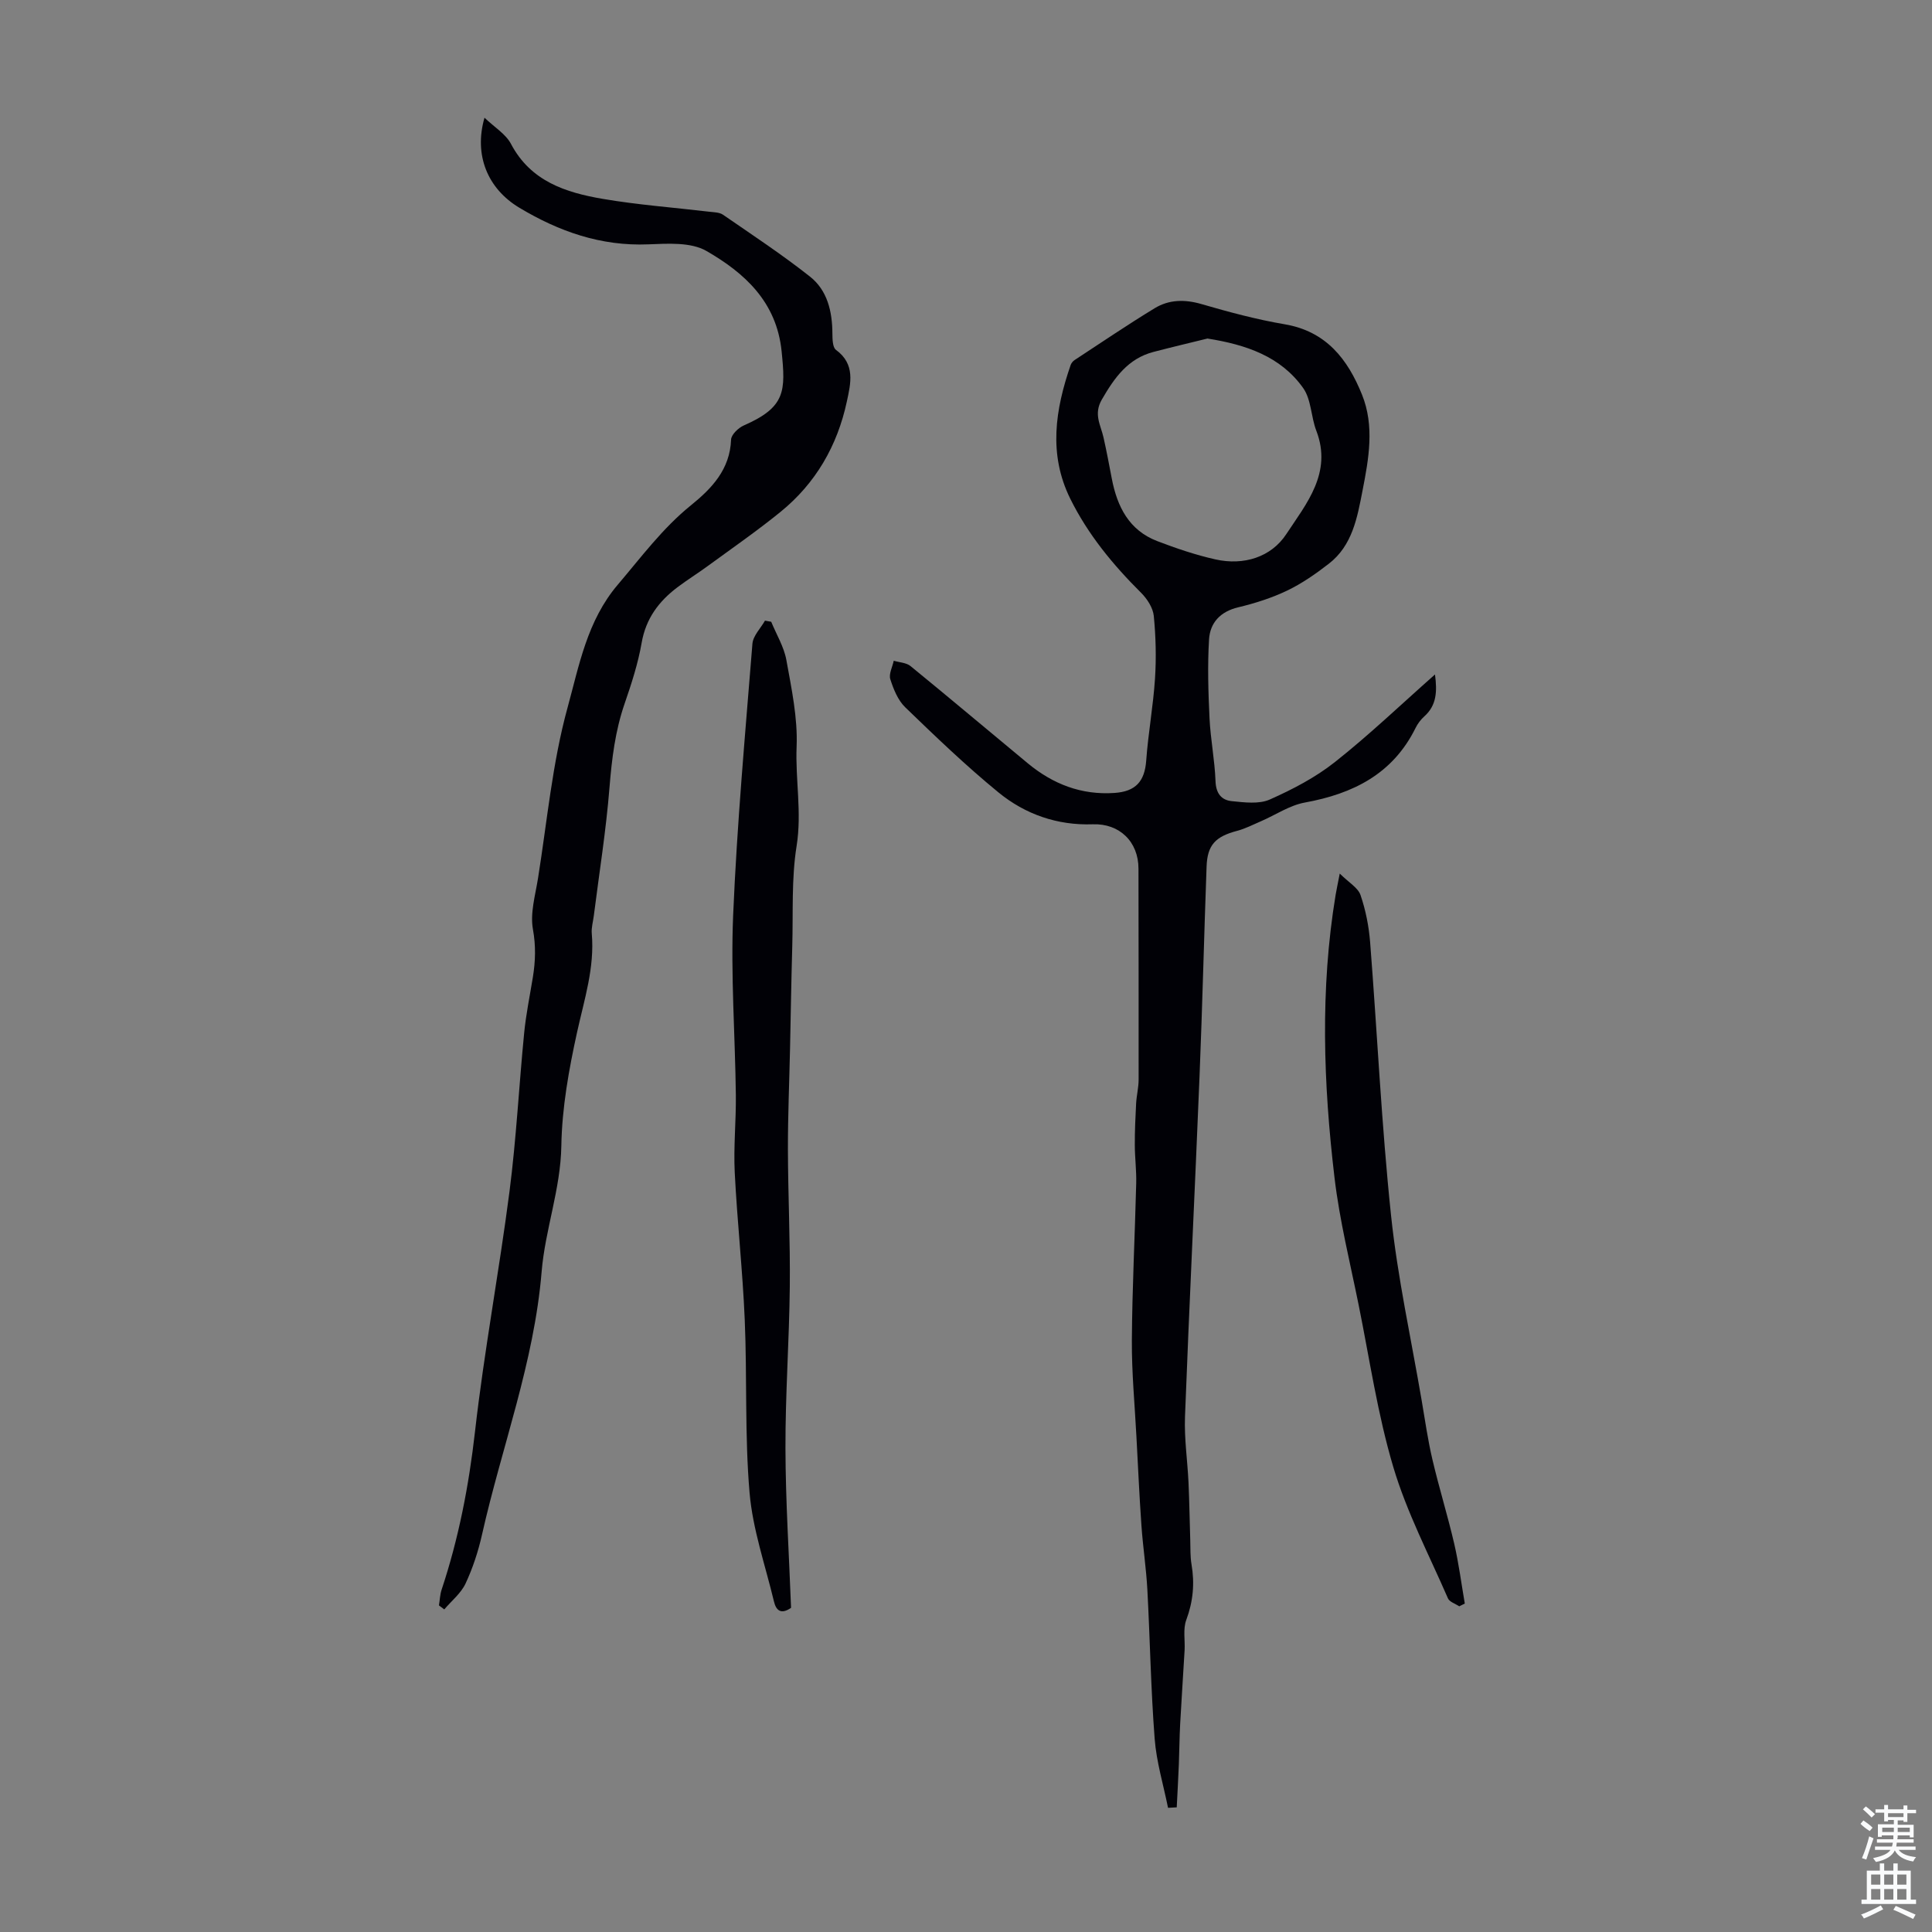
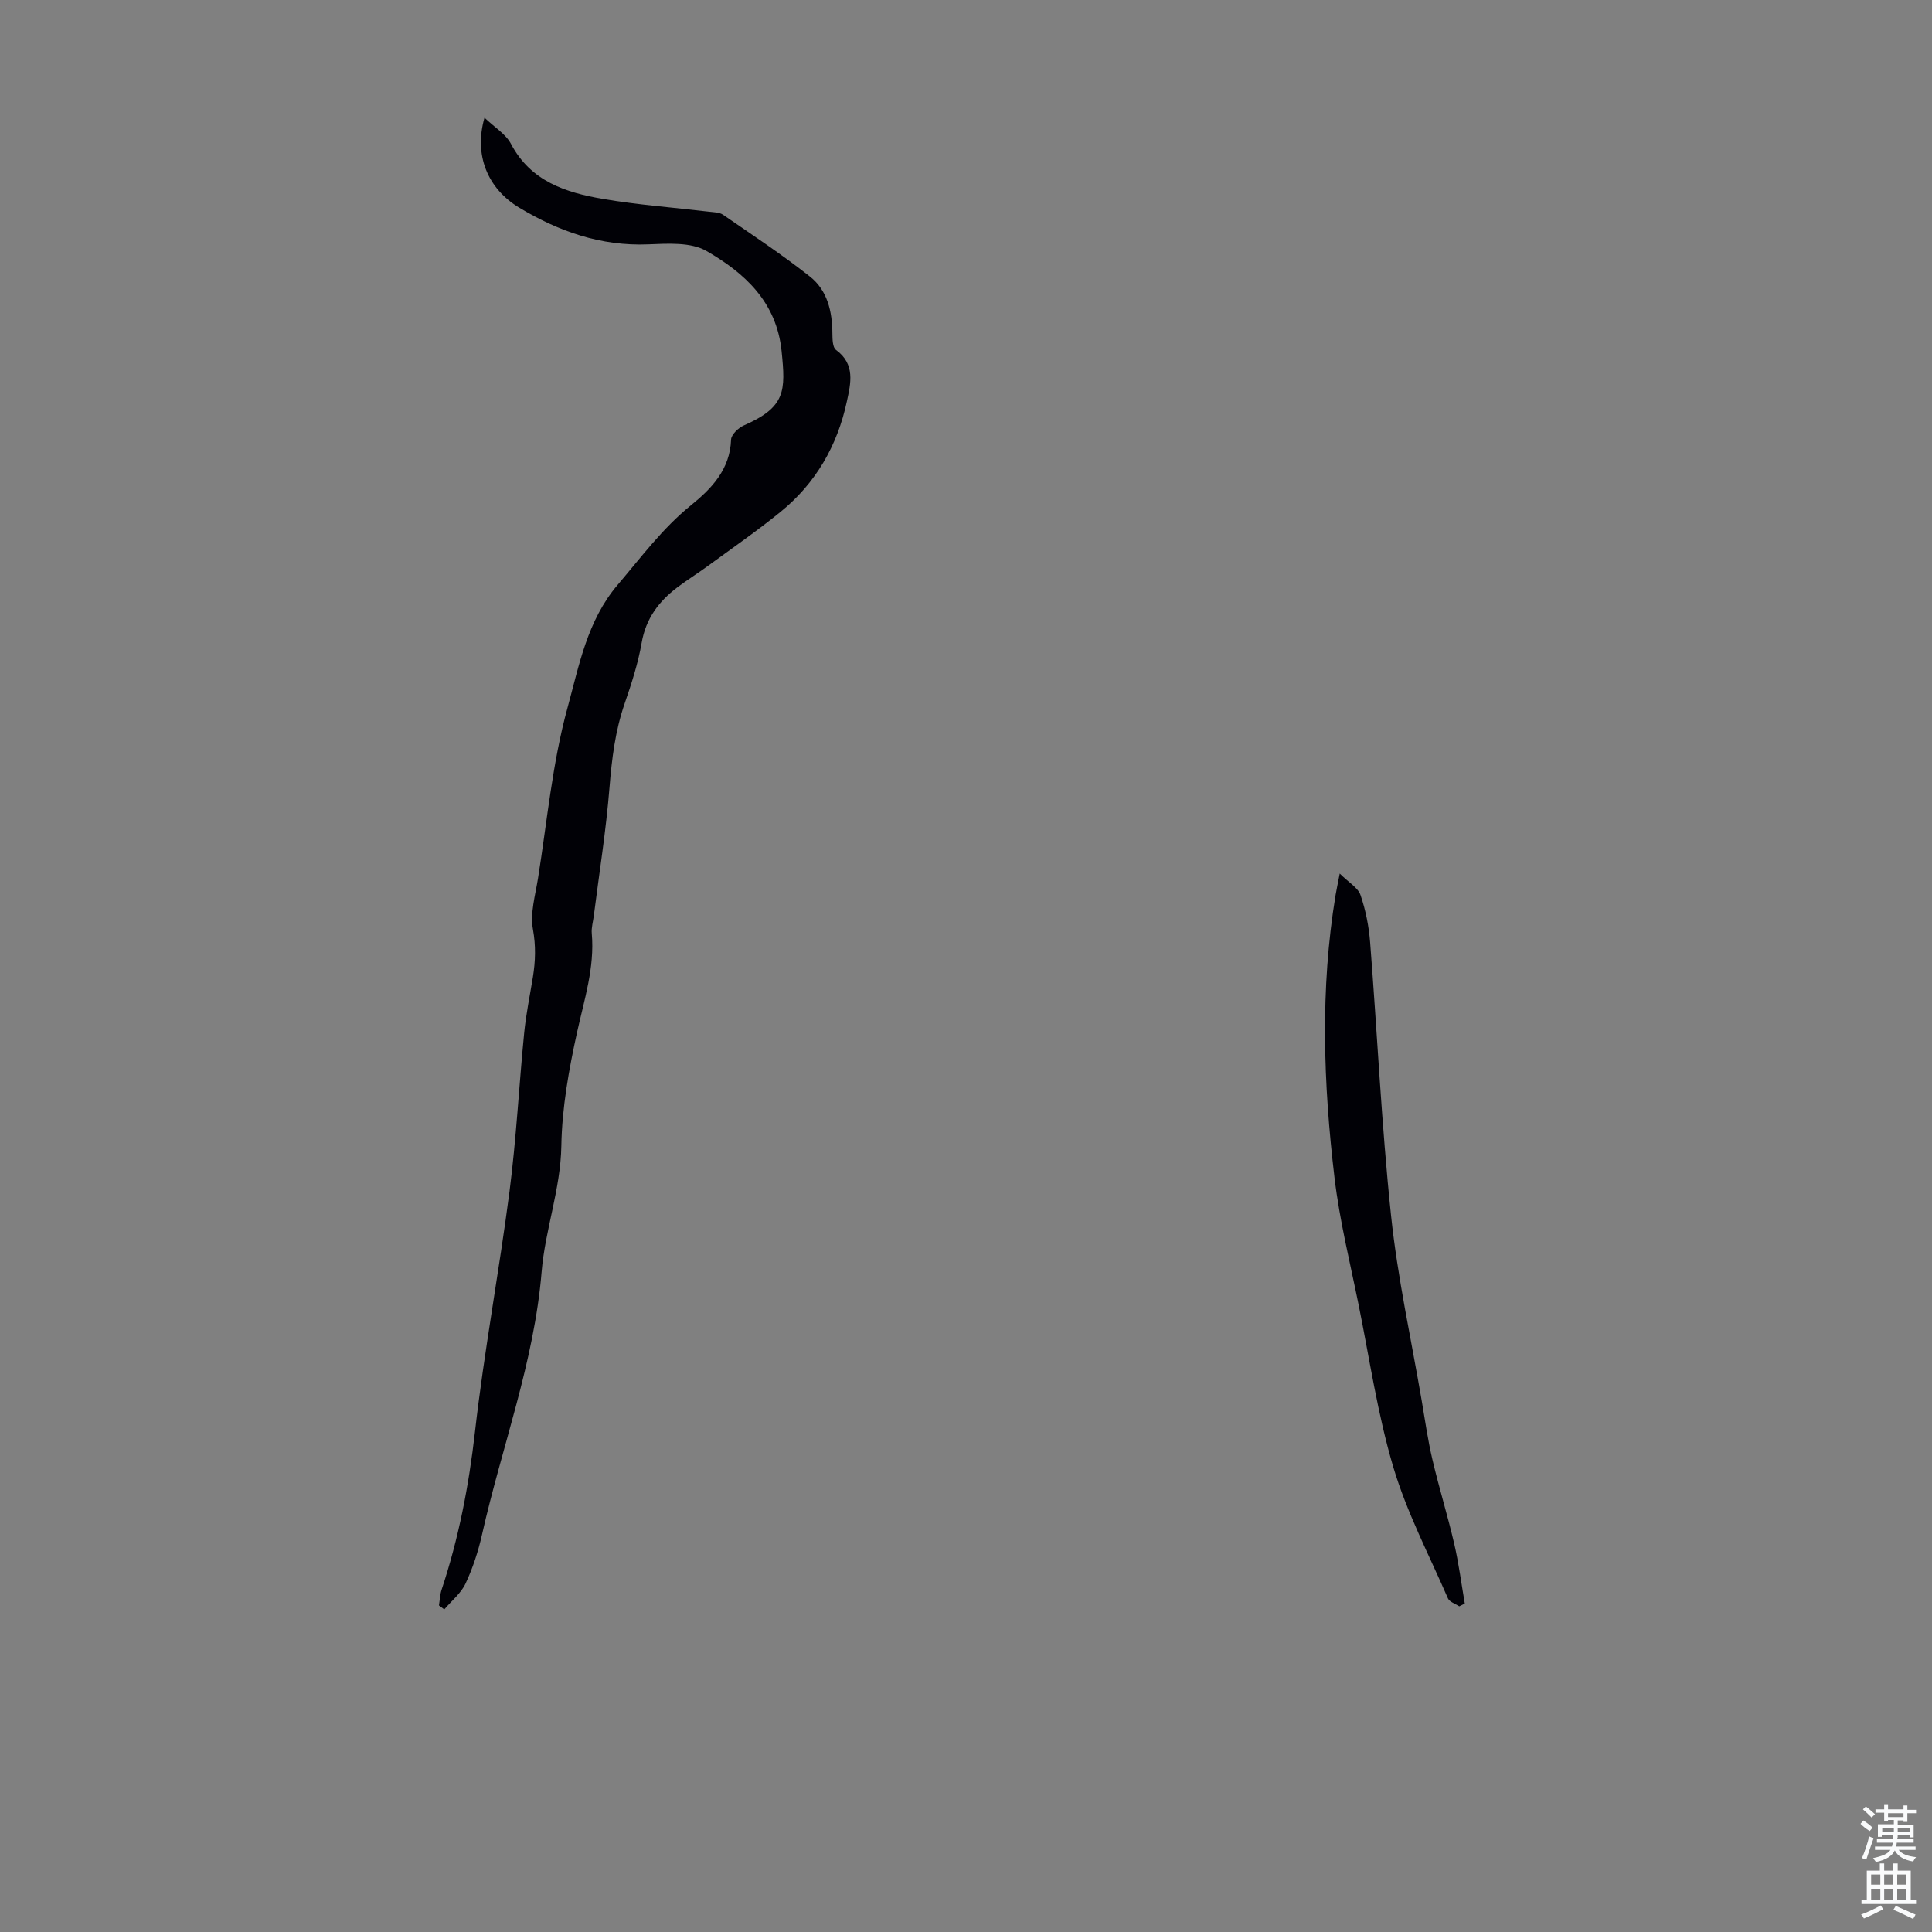
<svg xmlns="http://www.w3.org/2000/svg" enable-background="new 0 0 400 400" viewBox="0 0 400 400">
  <rect x="0" y="0" width="400" height="400" fill="#808080" stroke="none" />
  <g fill="#010106">
-     <path d="m241.83 374.29c-.96-4.76-2.4-9.49-2.77-14.3-.79-10.26-.96-20.56-1.51-30.84-.24-4.45-.92-8.87-1.23-13.32-.43-6.1-.7-12.21-1.03-18.31-.35-6.67-.99-13.34-.95-20.01.07-10.84.63-21.67.9-32.51.07-2.66-.29-5.33-.29-7.99-.01-2.84.12-5.69.27-8.53.09-1.66.52-3.32.52-4.98.02-14.55-.02-29.1-.03-43.65 0-5.59-3.94-9.39-9.46-9.19-7.34.26-14-2.07-19.54-6.61-6.73-5.51-13.03-11.56-19.29-17.61-1.51-1.46-2.43-3.74-3.09-5.81-.35-1.09.44-2.54.71-3.83 1.17.35 2.6.39 3.47 1.1 8.15 6.65 16.19 13.44 24.29 20.14 5.2 4.3 11.08 6.6 17.95 6.13 4.37-.3 6.24-2.38 6.56-6.69.41-5.67 1.45-11.3 1.82-16.97.28-4.31.17-8.69-.25-12.99-.17-1.68-1.37-3.53-2.62-4.78-5.83-5.8-11-12.06-14.67-19.48-4.57-9.24-3.1-18.48.08-27.7.14-.39.47-.79.82-1.02 5.51-3.61 10.96-7.31 16.58-10.73 2.96-1.8 6.21-1.86 9.66-.86 5.68 1.65 11.43 3.2 17.26 4.19 8.6 1.46 13.05 7.25 16 14.57 2.62 6.51 1.4 13.25.11 19.85-1.09 5.58-2.08 11.37-6.99 15.16-2.7 2.09-5.56 4.09-8.63 5.56-3.2 1.53-6.67 2.63-10.13 3.46-3.71.88-5.82 3.21-6.03 6.65-.33 5.42-.16 10.9.1 16.34.21 4.34 1.08 8.66 1.24 13 .09 2.54 1.22 3.93 3.38 4.14 2.61.26 5.61.66 7.86-.34 4.73-2.1 9.46-4.57 13.5-7.77 7.07-5.59 13.61-11.85 20.7-18.12.47 3.57.33 6.39-2.2 8.67-.74.66-1.38 1.51-1.82 2.4-4.71 9.53-12.93 13.63-22.94 15.45-3.16.58-6.06 2.57-9.09 3.88-1.63.7-3.23 1.53-4.93 1.98-4.46 1.18-6.15 2.9-6.31 7.39-.53 14.49-.87 28.98-1.46 43.47-.95 23.48-2.12 46.96-3.01 70.44-.17 4.53.52 9.1.73 13.65.18 3.97.23 7.94.36 11.91.05 1.67-.02 3.37.26 5.01.68 3.96.33 7.7-1.09 11.52-.69 1.86-.23 4.15-.34 6.24-.29 5.1-.65 10.19-.92 15.28-.15 2.77-.16 5.55-.27 8.32-.12 2.98-.29 5.96-.44 8.94-.6.03-1.2.06-1.8.1zm8.16-304.2c-3.65.9-7.42 1.79-11.17 2.77-5.3 1.39-8.07 5.33-10.69 9.85-1.77 3.06-.24 5.27.34 7.86.64 2.83 1.17 5.69 1.72 8.54 1.11 5.78 3.56 10.67 9.38 12.91 3.94 1.51 7.97 2.88 12.08 3.8 5.86 1.31 11.53-.47 14.66-5.23 4.13-6.28 9.58-12.67 6.22-21.41-1.11-2.88-1.03-6.43-2.71-8.82-4.68-6.61-11.9-9.01-19.83-10.27z" />
    <path d="m90.88 332.38c.18-1.08.21-2.22.55-3.25 3.54-10.64 5.64-21.52 6.91-32.7 1.89-16.65 5-33.15 7.15-49.78 1.4-10.87 1.96-21.85 3.03-32.76.38-3.89 1.18-7.74 1.81-11.6.53-3.3.63-6.45.01-9.88-.61-3.35.49-7.05 1.05-10.57 1.89-11.82 2.96-23.87 6.12-35.35 2.39-8.7 4.04-17.97 10.39-25.43 4.86-5.71 9.27-11.69 15.17-16.46 4.28-3.46 8.07-7.41 8.29-13.58.04-1.03 1.51-2.45 2.65-2.94 8.69-3.81 8.65-7.13 7.81-15.39-1.05-10.22-7.68-16.19-15.56-20.73-3.23-1.86-8.02-1.53-12.06-1.37-9.8.4-18.49-2.67-26.69-7.59-6.56-3.94-9.43-10.89-7.2-18.63 2.06 1.98 4.4 3.37 5.48 5.42 4.09 7.76 11.35 10.08 19.03 11.39 7.27 1.24 14.65 1.78 21.98 2.65.99.12 2.16.11 2.91.64 6.06 4.18 12.22 8.24 17.99 12.8 3.61 2.85 4.62 7.23 4.64 11.8.01 1.16.04 2.86.74 3.37 4.05 2.96 3.06 6.93 2.25 10.69-1.96 9.14-6.44 16.92-13.72 22.84-4.85 3.94-10 7.51-15.05 11.2-2.07 1.52-4.27 2.88-6.32 4.43-3.85 2.91-6.52 6.47-7.39 11.47-.74 4.27-2.1 8.46-3.52 12.58-1.96 5.66-2.66 11.44-3.14 17.39-.71 8.89-2.13 17.72-3.25 26.57-.15 1.22-.53 2.46-.42 3.66.62 7.07-1.55 13.65-3.04 20.43-1.7 7.72-3.13 15.66-3.26 23.52-.15 9-3.36 17.37-4.08 26.06-1.55 18.8-8.27 36.29-12.34 54.43-.78 3.47-1.91 6.93-3.41 10.14-.95 2.03-2.91 3.59-4.41 5.36-.37-.27-.73-.55-1.1-.83z" />
-     <path d="m159.67 128.73c1.08 2.64 2.65 5.19 3.14 7.93 1.07 5.92 2.36 11.97 2.12 17.91-.28 6.86 1.11 13.63 0 20.57-1.09 6.8-.7 13.84-.9 20.77-.2 7.05-.31 14.09-.46 21.14-.15 6.94-.45 13.87-.44 20.81.02 9.51.49 19.02.39 28.53-.12 11.16-.93 22.32-.9 33.47.03 11.06.75 22.12 1.16 33.02-2.17 1.51-3.13.44-3.55-1.35-1.79-7.47-4.39-14.89-5.04-22.47-1.02-11.88-.49-23.89-1-35.83-.43-10.16-1.56-20.3-2.07-30.46-.27-5.33.29-10.69.23-16.04-.15-12.42-1.08-24.85-.56-37.24.79-18.76 2.49-37.48 3.99-56.2.13-1.66 1.7-3.2 2.6-4.79.42.08.85.16 1.29.23z" />
    <path d="m302.12 332.57c-.8-.54-2.01-.9-2.34-1.65-3.92-9.02-8.54-17.84-11.32-27.21-3.25-10.93-4.9-22.34-7.17-33.55-1.77-8.75-3.94-17.46-4.99-26.3-2.31-19.49-3-39.05.22-58.55.18-1.09.42-2.16.86-4.45 1.88 1.87 3.78 2.93 4.3 4.45 1.07 3.12 1.73 6.47 1.99 9.77 1.48 18.85 2.35 37.75 4.33 56.55 1.35 12.87 4.17 25.58 6.35 38.36.7 4.08 1.27 8.18 2.22 12.2 1.37 5.85 3.16 11.6 4.52 17.46.94 4.07 1.47 8.23 2.18 12.35-.38.19-.76.38-1.15.57z" />
  </g>
  <path d="m385.2 377.6.6-.7c.6.4 1.3.9 1.9 1.5l-.6.7c-.8-.5-1.4-1-1.9-1.5zm.3 7.1c.6-1.4 1.1-2.9 1.5-4.5.3.1.6.3.9.4-.5 1.4-1 2.9-1.5 4.4zm.2-10.1.6-.6c.7.5 1.3 1.1 1.9 1.6l-.7.7c-.6-.6-1.2-1.2-1.8-1.7zm8.4-.8h.8v.9h1.8v.7h-1.8v1.8h-.8v-.3h-1.2v.9h3.3v2.6h-.8v-.4h-2.5c0 .3 0 .6-.1.8h3.4v.7h-3.5c0 .3-.1.6-.1.8h4v.7h-3.5c.7.9 1.9 1.3 3.6 1.5-.2.2-.4.5-.6.9-1.9-.3-3.2-1.1-3.8-2.3-.5 1.1-1.8 2-3.9 2.4-.2-.3-.4-.5-.6-.8 1.9-.4 3.1-.9 3.6-1.7h-3.2v-.7h3.5c.1-.2.1-.5.2-.8h-3.3v-.7h3.4c0-.2 0-.5 0-.8h-2.4v.3h-.8v-2.6h3.3v-.9h-1.2v.3h-.8v-1.8h-1.8v-.7h1.8v-.9h.8v.9h3.2zm-4.4 5.5h2.4c0-.3 0-.6 0-.9h-2.4zm1.2-3.1h3.2v-.8h-3.2zm4.4 2.2h-2.4v.9h2.5v-.9z" fill="#fafbfc" />
  <path d="m389.2 385.8h.9v1.5h1.9v-1.5h.9v1.5h2.7v6h1.1v.9h-11.3v-.9h1.1v-6h2.7zm.2 8.7.5.8c-1.2.6-2.5 1.3-4 1.9-.2-.3-.3-.6-.6-.8 1.6-.6 3-1.3 4.1-1.9zm-2-4.3h1.9v-2.1h-1.9zm0 3.1h1.9v-2.2h-1.9zm2.7-3.1h1.9v-2.1h-1.9zm0 3.1h1.9v-2.2h-1.9zm2.4 1.3c1.4.6 2.7 1.2 4.1 1.8l-.5.9c-1.5-.7-2.8-1.4-4.1-1.9zm2.2-6.5h-1.9v2.1h1.9zm-1.9 5.2h1.9v-2.2h-1.9z" fill="#fafbfc" />
</svg>